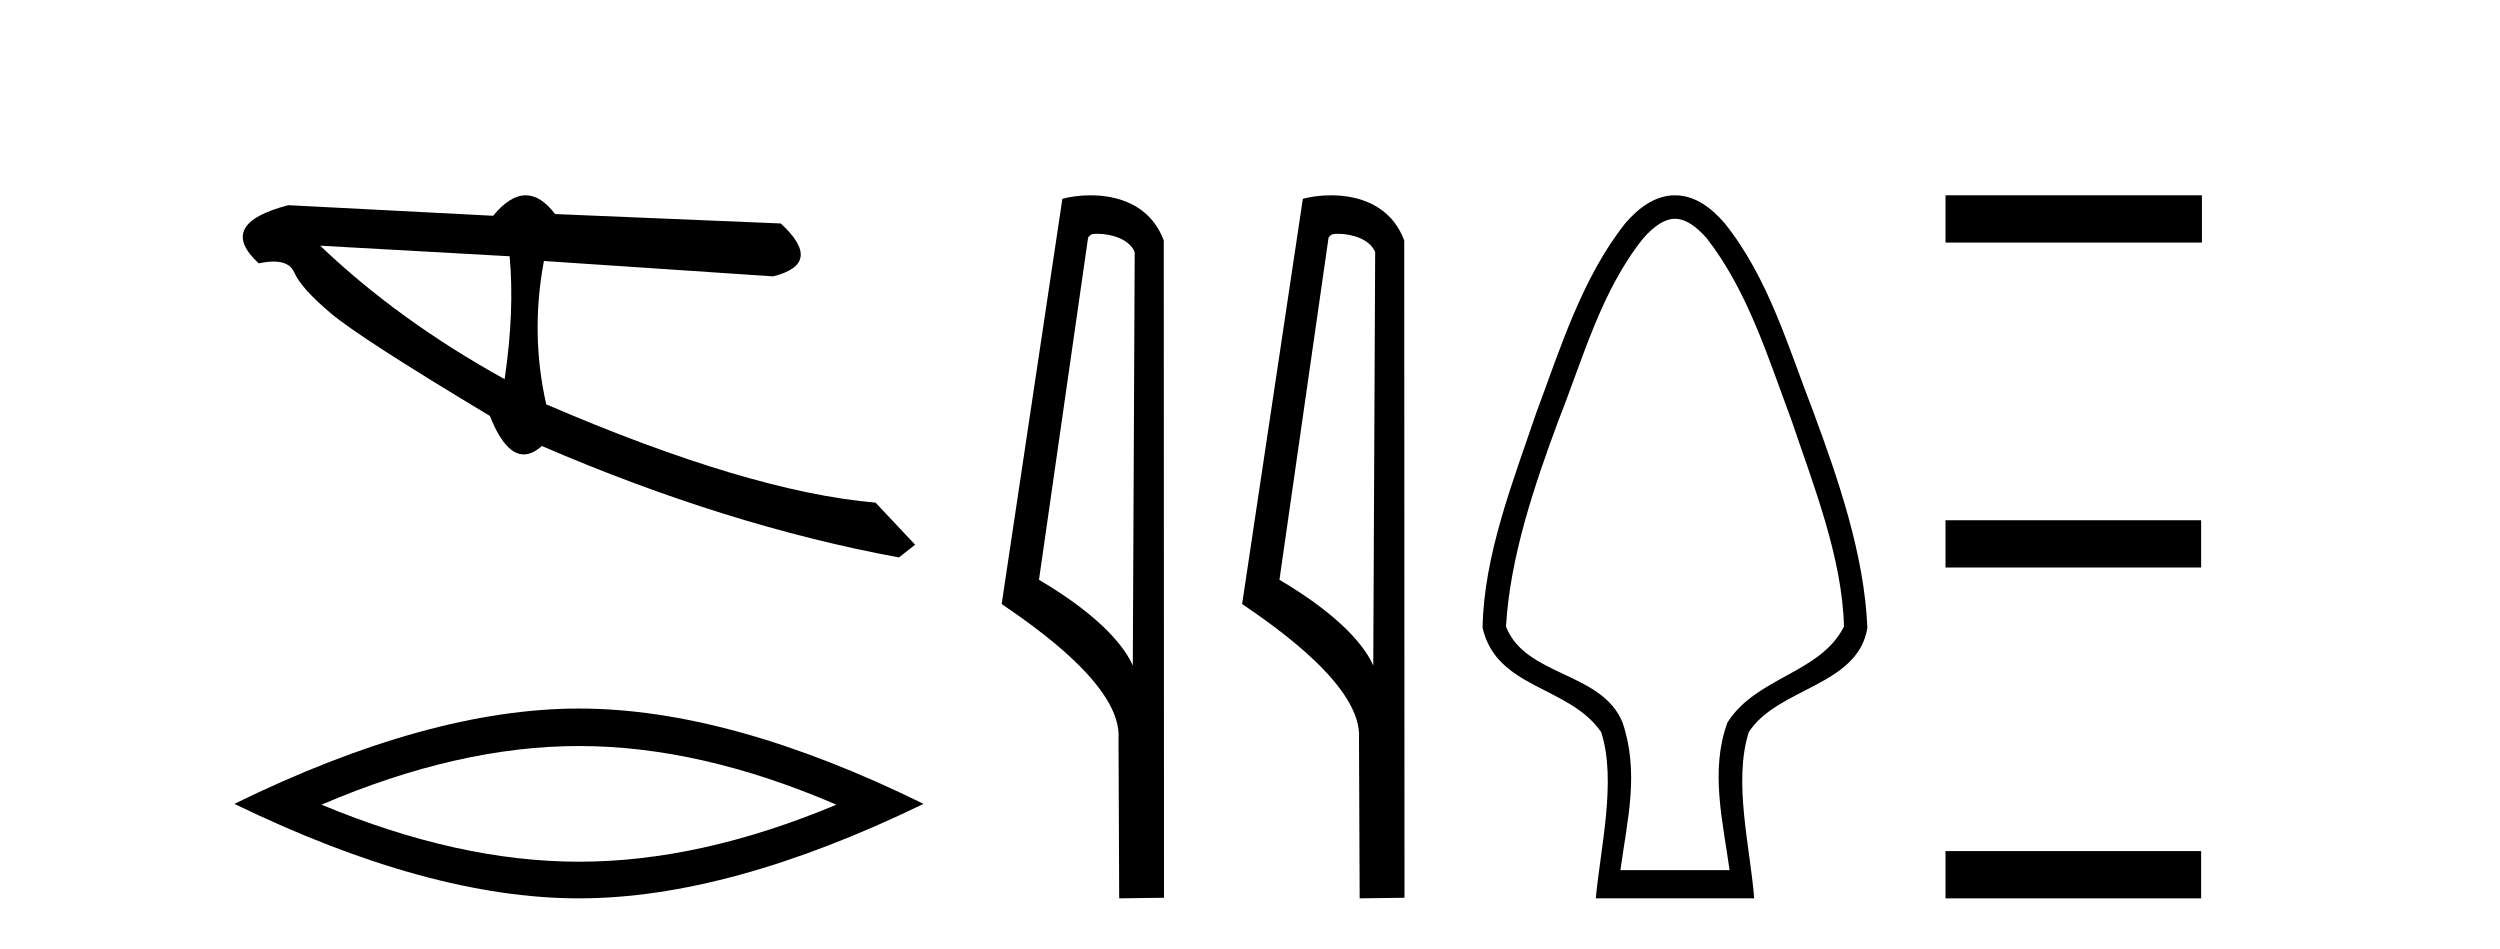
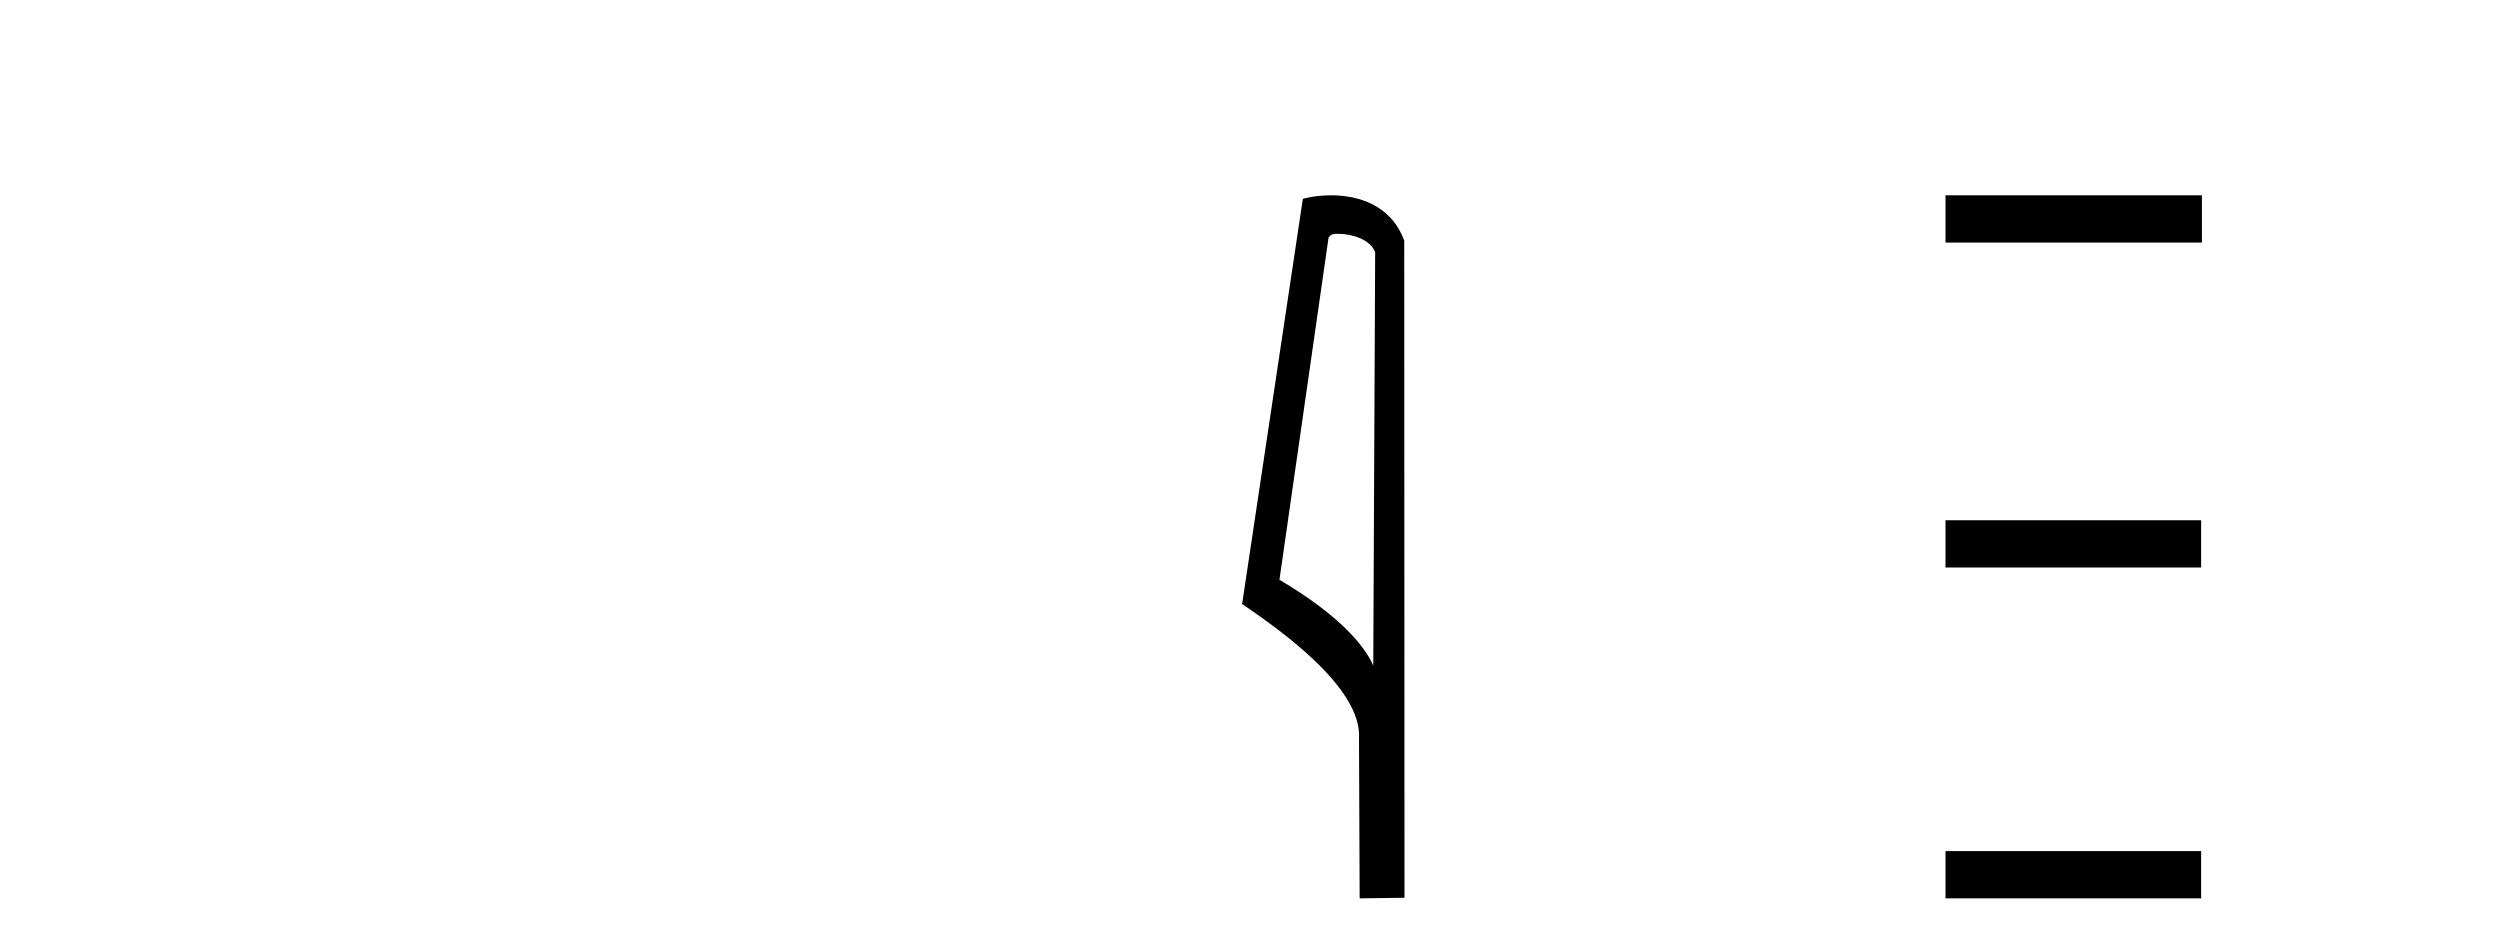
<svg xmlns="http://www.w3.org/2000/svg" width="108.0" height="41.0">
-   <path d="M 13.831 10.614 L 22.017 11.071 C 22.161 12.655 22.089 14.425 21.8 16.38 C 18.746 14.692 16.09 12.77 13.831 10.614 ZM 22.713 8.437 C 22.258 8.437 21.788 8.732 21.303 9.321 L 12.457 8.864 C 10.367 9.405 9.941 10.243 11.178 11.378 C 11.418 11.325 11.632 11.299 11.82 11.299 C 12.279 11.299 12.577 11.457 12.715 11.774 C 12.907 12.22 13.427 12.802 14.274 13.52 C 15.121 14.238 17.416 15.72 21.161 17.967 C 21.603 19.076 22.092 19.631 22.627 19.631 C 22.877 19.631 23.137 19.509 23.408 19.267 C 28.731 21.563 33.873 23.167 38.834 24.081 L 39.534 23.532 L 37.824 21.715 C 34.182 21.4 29.44 19.984 23.598 17.468 C 23.137 15.44 23.104 13.376 23.497 11.275 L 23.497 11.275 L 33.401 11.939 C 34.872 11.57 34.981 10.808 33.729 9.654 L 23.979 9.247 C 23.571 8.707 23.148 8.437 22.713 8.437 Z" style="fill:#000000;stroke:none" />
-   <path d="M 25.011 32.228 Q 30.254 32.228 36.132 34.762 Q 30.254 37.226 25.011 37.226 Q 19.802 37.226 13.89 34.762 Q 19.802 32.228 25.011 32.228 ZM 25.011 30.609 Q 18.535 30.609 10.124 34.727 Q 18.535 38.809 25.011 38.809 Q 31.486 38.809 39.897 34.727 Q 31.521 30.609 25.011 30.609 Z" style="fill:#000000;stroke:none" />
-   <path d="M 47.407 10.1 C 48.032 10.1 48.796 10.34 49.019 10.89 L 48.937 28.751 L 48.937 28.751 C 48.62 28.034 47.679 26.699 44.884 25.046 L 47.006 10.263 C 47.106 10.157 47.103 10.1 47.407 10.1 ZM 48.937 28.751 L 48.937 28.751 C 48.937 28.751 48.937 28.751 48.937 28.751 L 48.937 28.751 L 48.937 28.751 ZM 47.11 8.437 C 46.632 8.437 46.2 8.505 45.895 8.588 L 43.272 26.094 C 44.659 27.044 48.473 29.648 48.32 31.91 L 48.349 38.809 L 50.285 38.783 L 50.275 10.393 C 49.699 8.837 48.268 8.437 47.11 8.437 Z" style="fill:#000000;stroke:none" />
  <path d="M 57.795 10.1 C 58.42 10.1 59.185 10.34 59.407 10.89 L 59.325 28.751 L 59.325 28.751 C 59.009 28.034 58.067 26.699 55.272 25.046 L 57.394 10.263 C 57.494 10.157 57.491 10.1 57.795 10.1 ZM 59.325 28.751 L 59.325 28.751 C 59.325 28.751 59.325 28.751 59.325 28.751 L 59.325 28.751 L 59.325 28.751 ZM 57.498 8.437 C 57.02 8.437 56.589 8.505 56.283 8.588 L 53.66 26.094 C 55.048 27.044 58.861 29.648 58.709 31.91 L 58.737 38.809 L 60.674 38.783 L 60.663 10.393 C 60.087 8.837 58.656 8.437 57.498 8.437 Z" style="fill:#000000;stroke:none" />
-   <path d="M 72.36 9.449 C 72.766 9.449 73.235 9.724 73.736 10.3 C 75.511 12.581 76.398 15.496 77.399 18.175 C 78.342 20.968 79.586 24.09 79.66 27.067 C 78.639 29.096 75.871 29.238 74.624 31.216 C 73.867 33.284 74.427 35.481 74.718 37.591 L 70.002 37.591 C 70.302 35.395 70.825 33.396 70.096 31.216 C 69.199 29.006 65.897 29.234 65.059 27.067 C 65.235 24.058 66.28 20.988 67.321 18.175 C 68.385 15.499 69.158 12.587 70.984 10.3 C 71.484 9.724 71.954 9.449 72.36 9.449 ZM 72.36 8.437 C 72.36 8.437 72.36 8.437 72.36 8.437 C 71.527 8.437 70.819 8.946 70.22 9.635 C 68.347 11.998 67.417 15.019 66.375 17.812 C 65.38 20.745 64.095 23.991 64.048 27.121 C 64.65 29.768 67.78 29.614 69.169 31.624 C 69.852 33.706 69.128 36.688 68.939 38.809 L 75.781 38.809 C 75.617 36.648 74.861 33.762 75.55 31.624 C 76.795 29.701 80.266 29.644 80.671 27.121 C 80.54 23.98 79.429 20.746 78.344 17.812 C 77.257 15.014 76.405 12.013 74.499 9.635 C 73.9 8.946 73.194 8.437 72.36 8.437 Z" style="fill:#000000;stroke:none" />
  <path d="M 84.046 8.437 L 84.046 10.479 L 95.123 10.479 L 95.123 8.437 ZM 84.046 22.475 L 84.046 24.516 L 95.089 24.516 L 95.089 22.475 ZM 84.046 36.767 L 84.046 38.809 L 95.089 38.809 L 95.089 36.767 Z" style="fill:#000000;stroke:none" />
</svg>